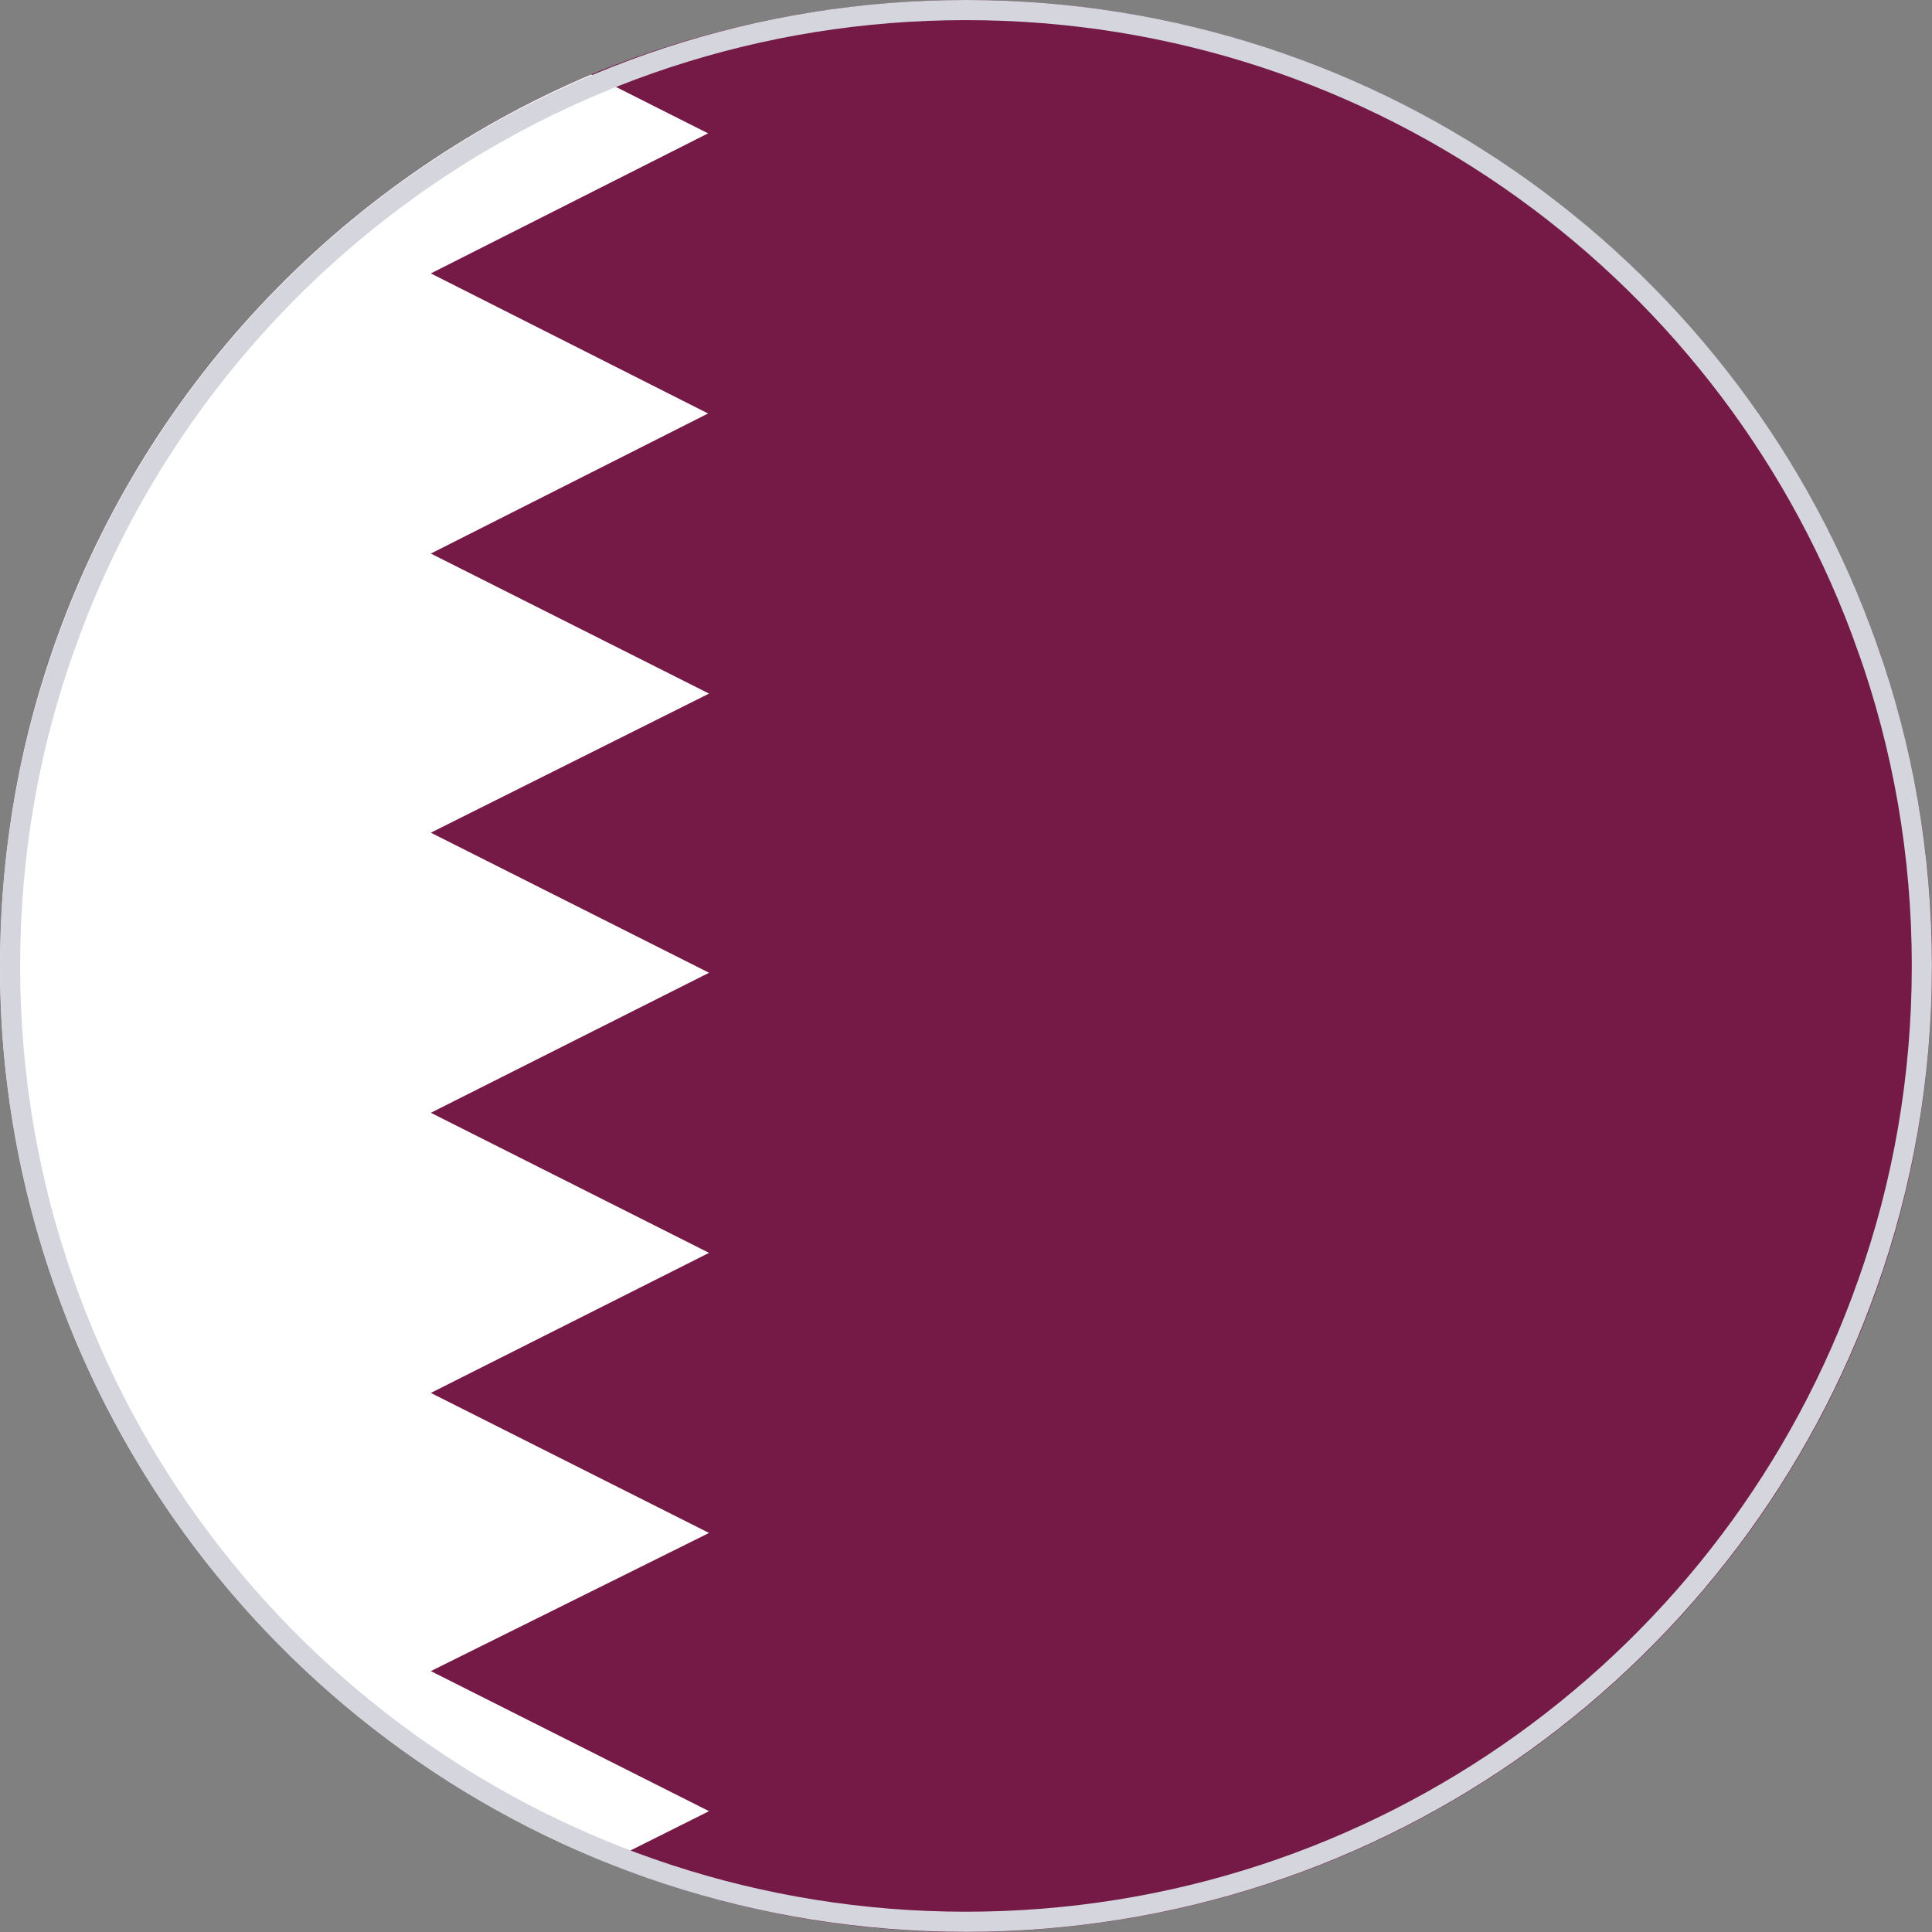
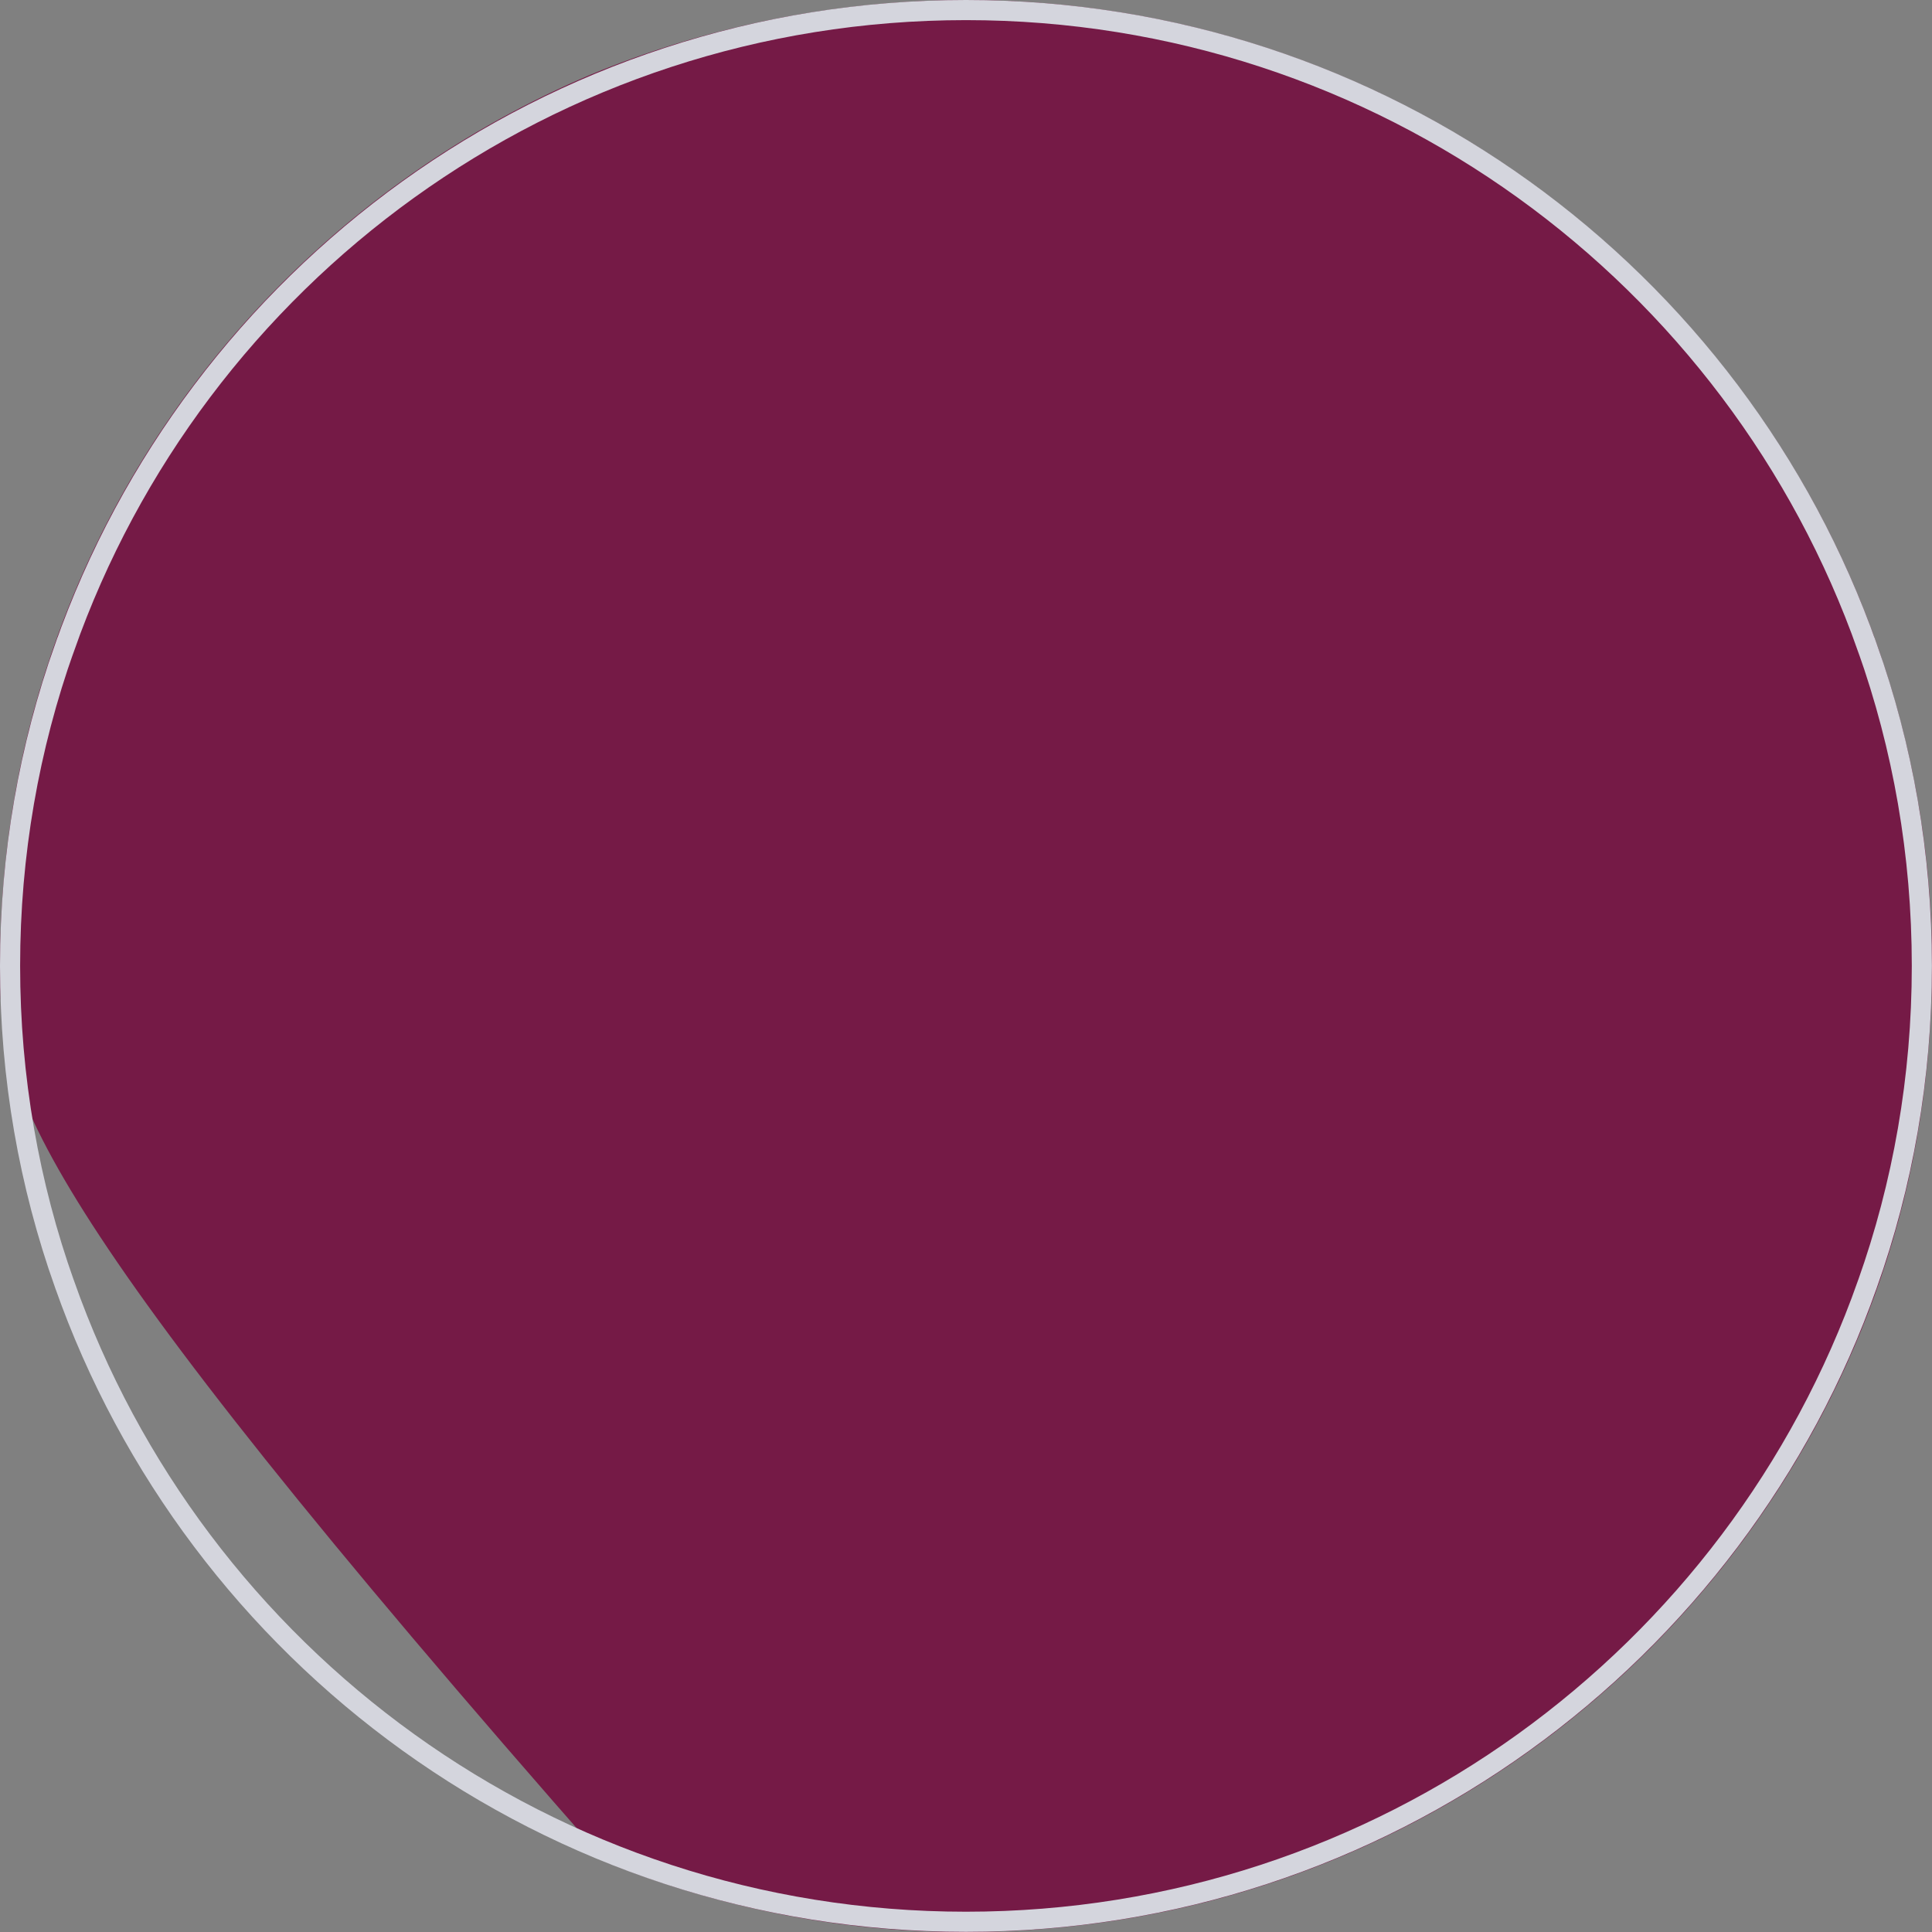
<svg xmlns="http://www.w3.org/2000/svg" width="48" height="48" viewBox="0 0 48 48" fill="none">
  <rect x="0" y="0" width="48" height="48" fill="#808080" stroke="none" />
  <g clip-path="url(#clip0)">
-     <path d="M47.999 23.735C48.023 26.543 47.591 29.231 46.727 31.751C43.535 41.11 34.727 47.877 24.288 47.997C21.024 48.045 17.928 47.422 15.072 46.27C8.785 43.75 3.793 38.638 1.465 32.255C0.553 29.759 0.025 27.071 0.001 24.264C-0.023 21.456 0.409 18.768 1.273 16.248C3.481 9.745 8.401 4.513 14.688 1.849C17.472 0.698 20.52 0.05 23.712 0.002C34.151 -0.118 43.127 6.457 46.535 15.744C47.447 18.24 47.975 20.928 47.999 23.735Z" fill="#751A46" />
-     <path d="M17.592 10.273L10.704 13.753L17.616 17.232L10.704 20.688L17.616 24.168L10.704 27.647L17.616 31.127L10.704 34.607L17.616 38.086L10.704 41.518L17.616 44.998L15.072 46.27C8.785 43.75 3.793 38.638 1.465 32.255C0.553 29.759 0.025 27.071 0.001 24.264C-0.023 21.456 0.409 18.768 1.273 16.248C3.481 9.745 8.401 4.513 14.688 1.85L17.592 3.313L10.704 6.793L17.592 10.273Z" fill="white" />
+     <path d="M47.999 23.735C48.023 26.543 47.591 29.231 46.727 31.751C43.535 41.11 34.727 47.877 24.288 47.997C21.024 48.045 17.928 47.422 15.072 46.27C0.553 29.759 0.025 27.071 0.001 24.264C-0.023 21.456 0.409 18.768 1.273 16.248C3.481 9.745 8.401 4.513 14.688 1.849C17.472 0.698 20.52 0.05 23.712 0.002C34.151 -0.118 43.127 6.457 46.535 15.744C47.447 18.24 47.975 20.928 47.999 23.735Z" fill="#751A46" />
    <path d="M46.395 31.905L46.394 31.906C43.141 41.144 34.33 47.746 23.999 47.746C13.668 47.746 4.857 41.144 1.604 31.906L1.603 31.905C0.725 29.436 0.25 26.777 0.25 23.998C0.25 21.219 0.725 18.559 1.603 16.09L1.604 16.09C4.857 6.852 13.668 0.25 23.999 0.25C34.33 0.25 43.141 6.852 46.394 16.09L46.395 16.09C47.273 18.559 47.748 21.219 47.748 23.998C47.748 26.777 47.273 29.436 46.395 31.905Z" stroke="#D4D5DD" stroke-width="0.5" />
  </g>
  <defs>
    <clipPath id="clip0">
      <rect width="48" height="48" fill="white" />
    </clipPath>
  </defs>
</svg>